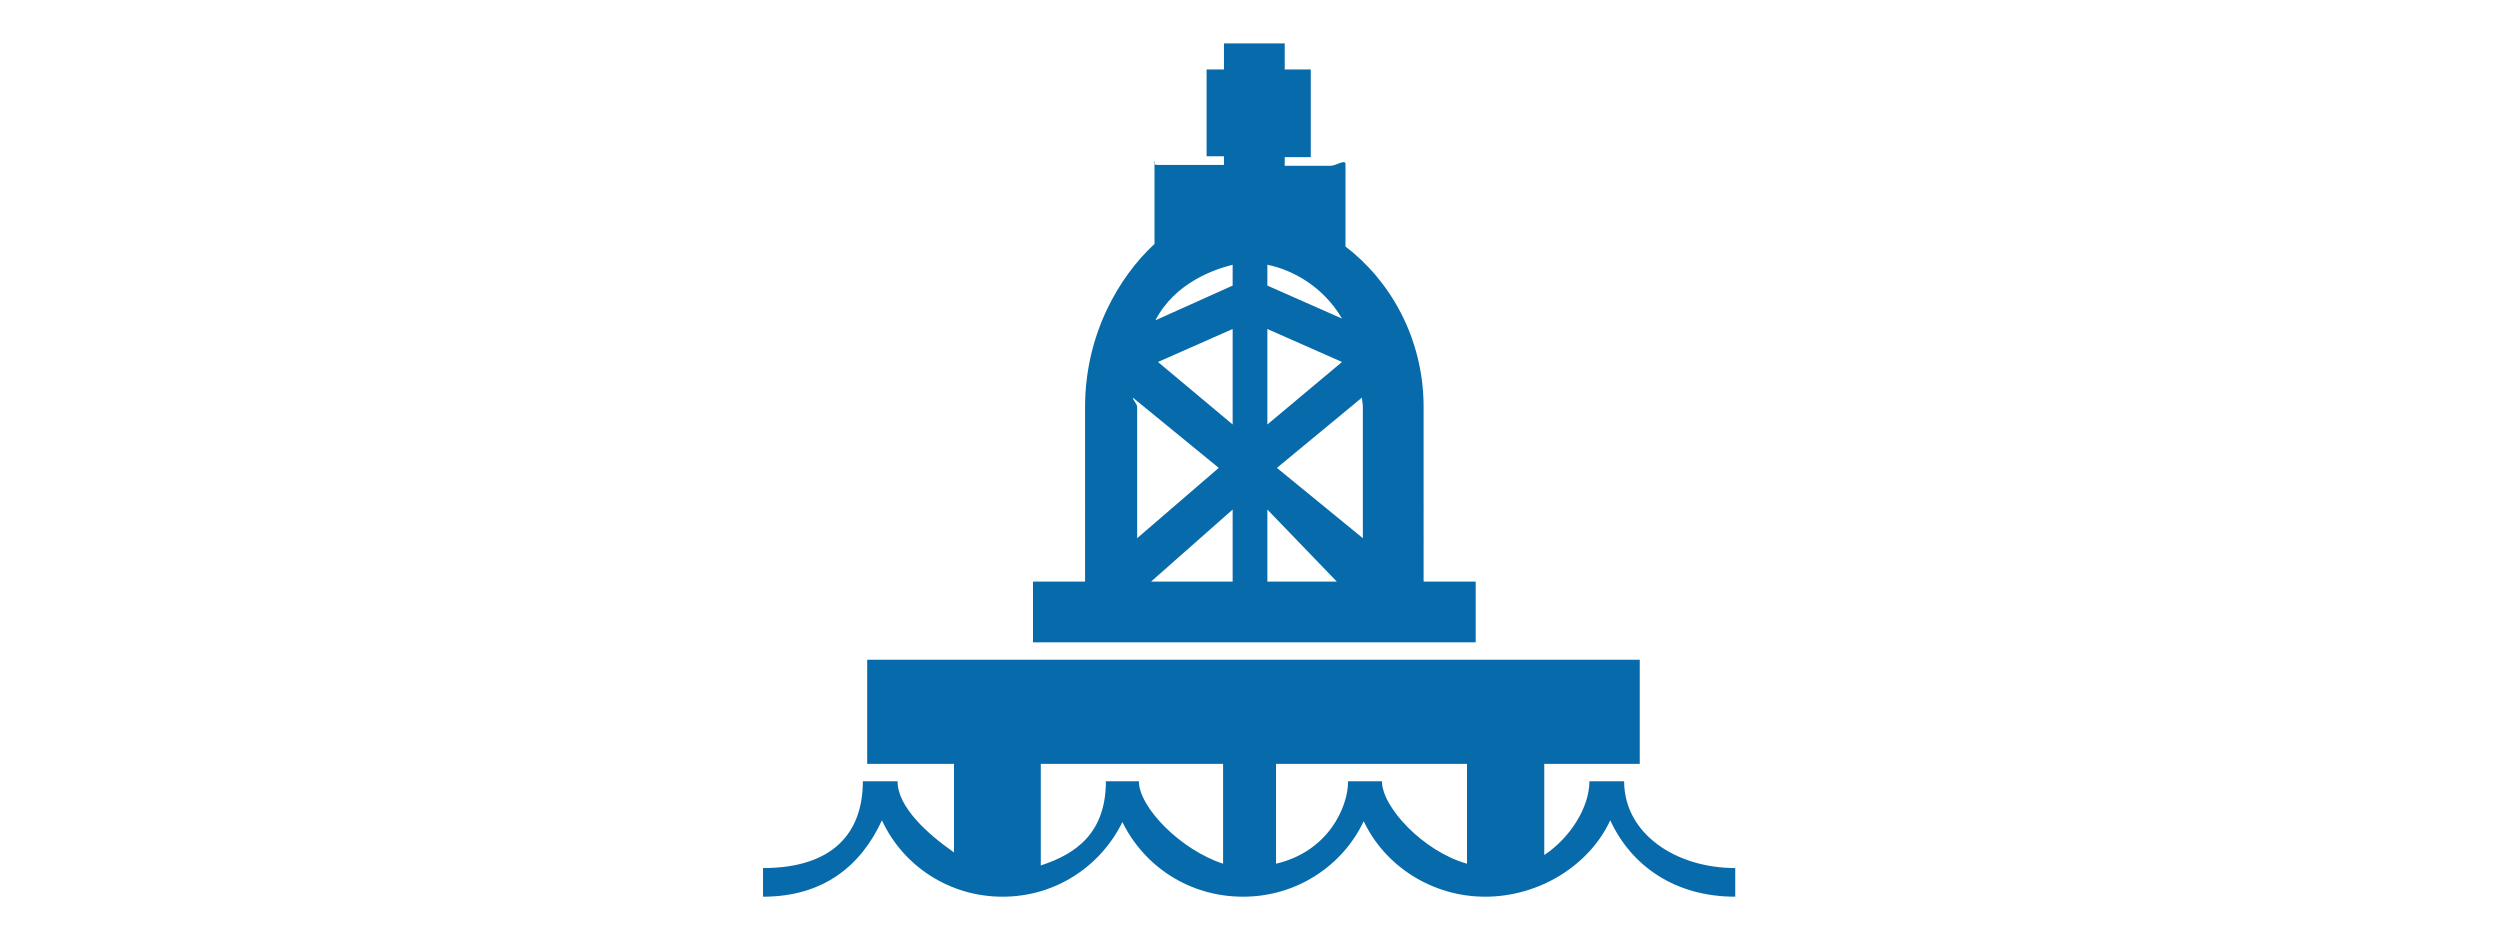
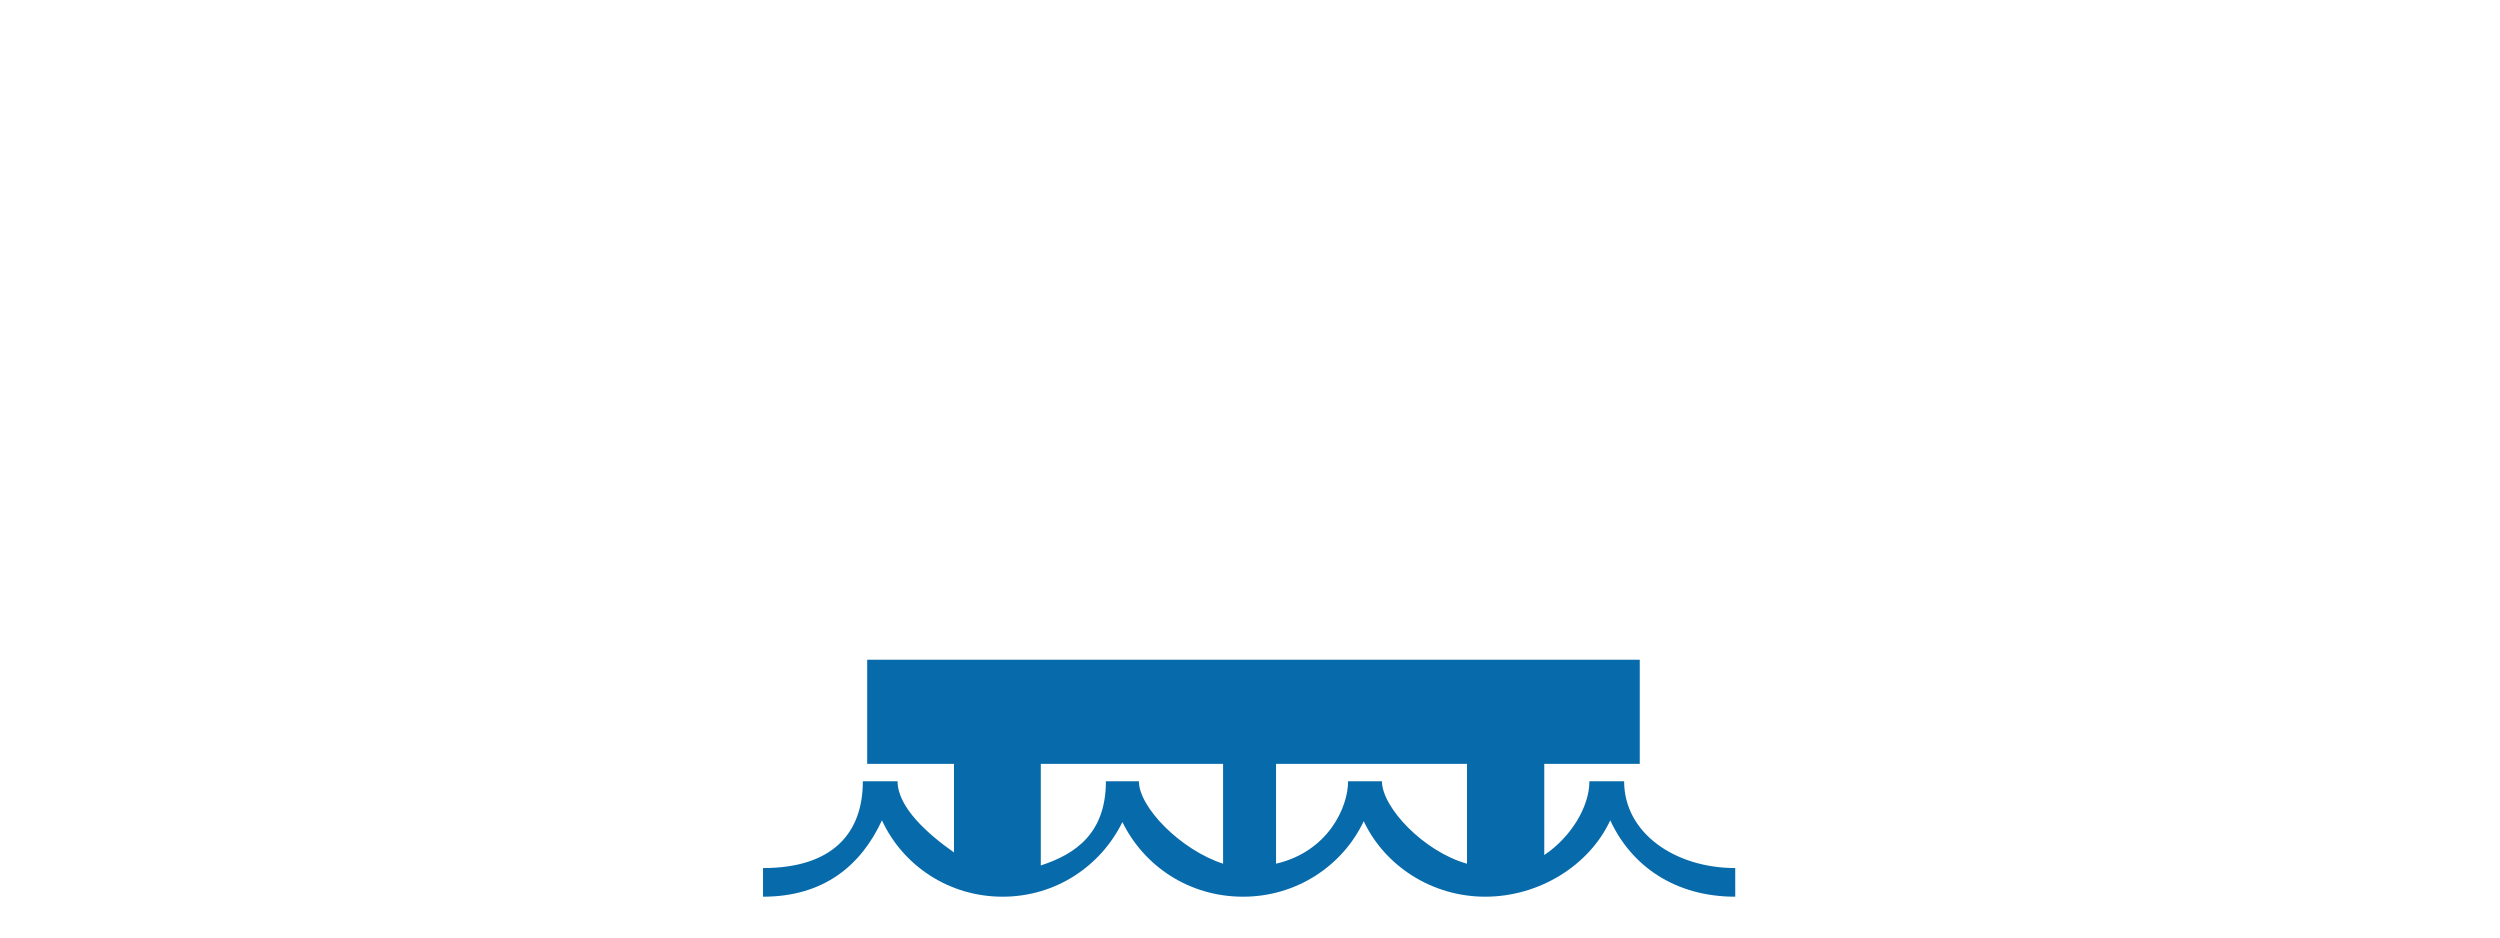
<svg xmlns="http://www.w3.org/2000/svg" version="1.1" id="Layer_1" x="0px" y="0px" viewBox="0 0 288 108" enable-background="new 0 0 288 108" xml:space="preserve">
  <g>
    <path fill="#076AAB" d="M187.1,90h-0.6h-2.8h-0.6c0,3-2.2,6.5-5.2,8.5V88h11V76h-89v12h10v10.2c-3-2.1-6.5-5.2-6.5-8.2h-0.6h-2.8   h-0.6c0,6-3.5,10-11.5,10v3.3c7,0,11.3-3.6,13.7-8.8c2.4,5.2,7.7,8.8,13.9,8.8c6.1,0,11.3-3.5,13.8-8.6c2.5,5.1,7.7,8.6,13.9,8.6   c6.2,0,11.5-3.6,13.9-8.7c2.4,5.1,7.8,8.7,14,8.7c6.2,0,12-3.6,14.4-8.8c2.4,5.2,7.4,8.8,14.4,8.8V100C193,100,187.1,96,187.1,90z    M131.2,90h-0.4h-3h-0.4c0,6-3.5,8.4-7.5,9.7V88h21v11.5C136,97.9,131.2,93,131.2,90z M159.2,90h-0.5h-2.9h-0.5   c0,3-2.3,8.1-8.3,9.5V88h22v11.5C164,98.1,159.2,93,159.2,90z" />
-     <path fill="#076AAB" d="M170,67h-6V46.9c0-8.1-4-14.7-9-18.5v-9.5c0-0.6-1.1,0.2-1.7,0.2H148v-1h3V8h-3V5h-7v3h-2v10h2v1h-7.7   c-0.6,0-0.3-0.8-0.3-0.2v9.3c-4,3.7-8,10.3-8,18.8V67h-6v7h51V67z M157,46.9V62l-9.9-8.1l9.8-8.1C156.9,46.1,157,46.5,157,46.9z    M142,48.9l-8.6-7.2l8.6-3.8V48.9z M146,37.9l8.6,3.8l-8.6,7.2V37.9z M146,32.9v-2.4c3,0.6,6.5,2.6,8.6,6.2L146,32.9z M142,30.5   v2.4l-8.9,4C135.4,32.5,140,31,142,30.5z M131,46.9c0-0.4-0.5-0.8-0.5-1.1l9.9,8.1L131,62V46.9z M142,58.7V67h-9.4L142,58.7z    M146,58.7l8,8.3h-8V58.7z" />
  </g>
</svg>